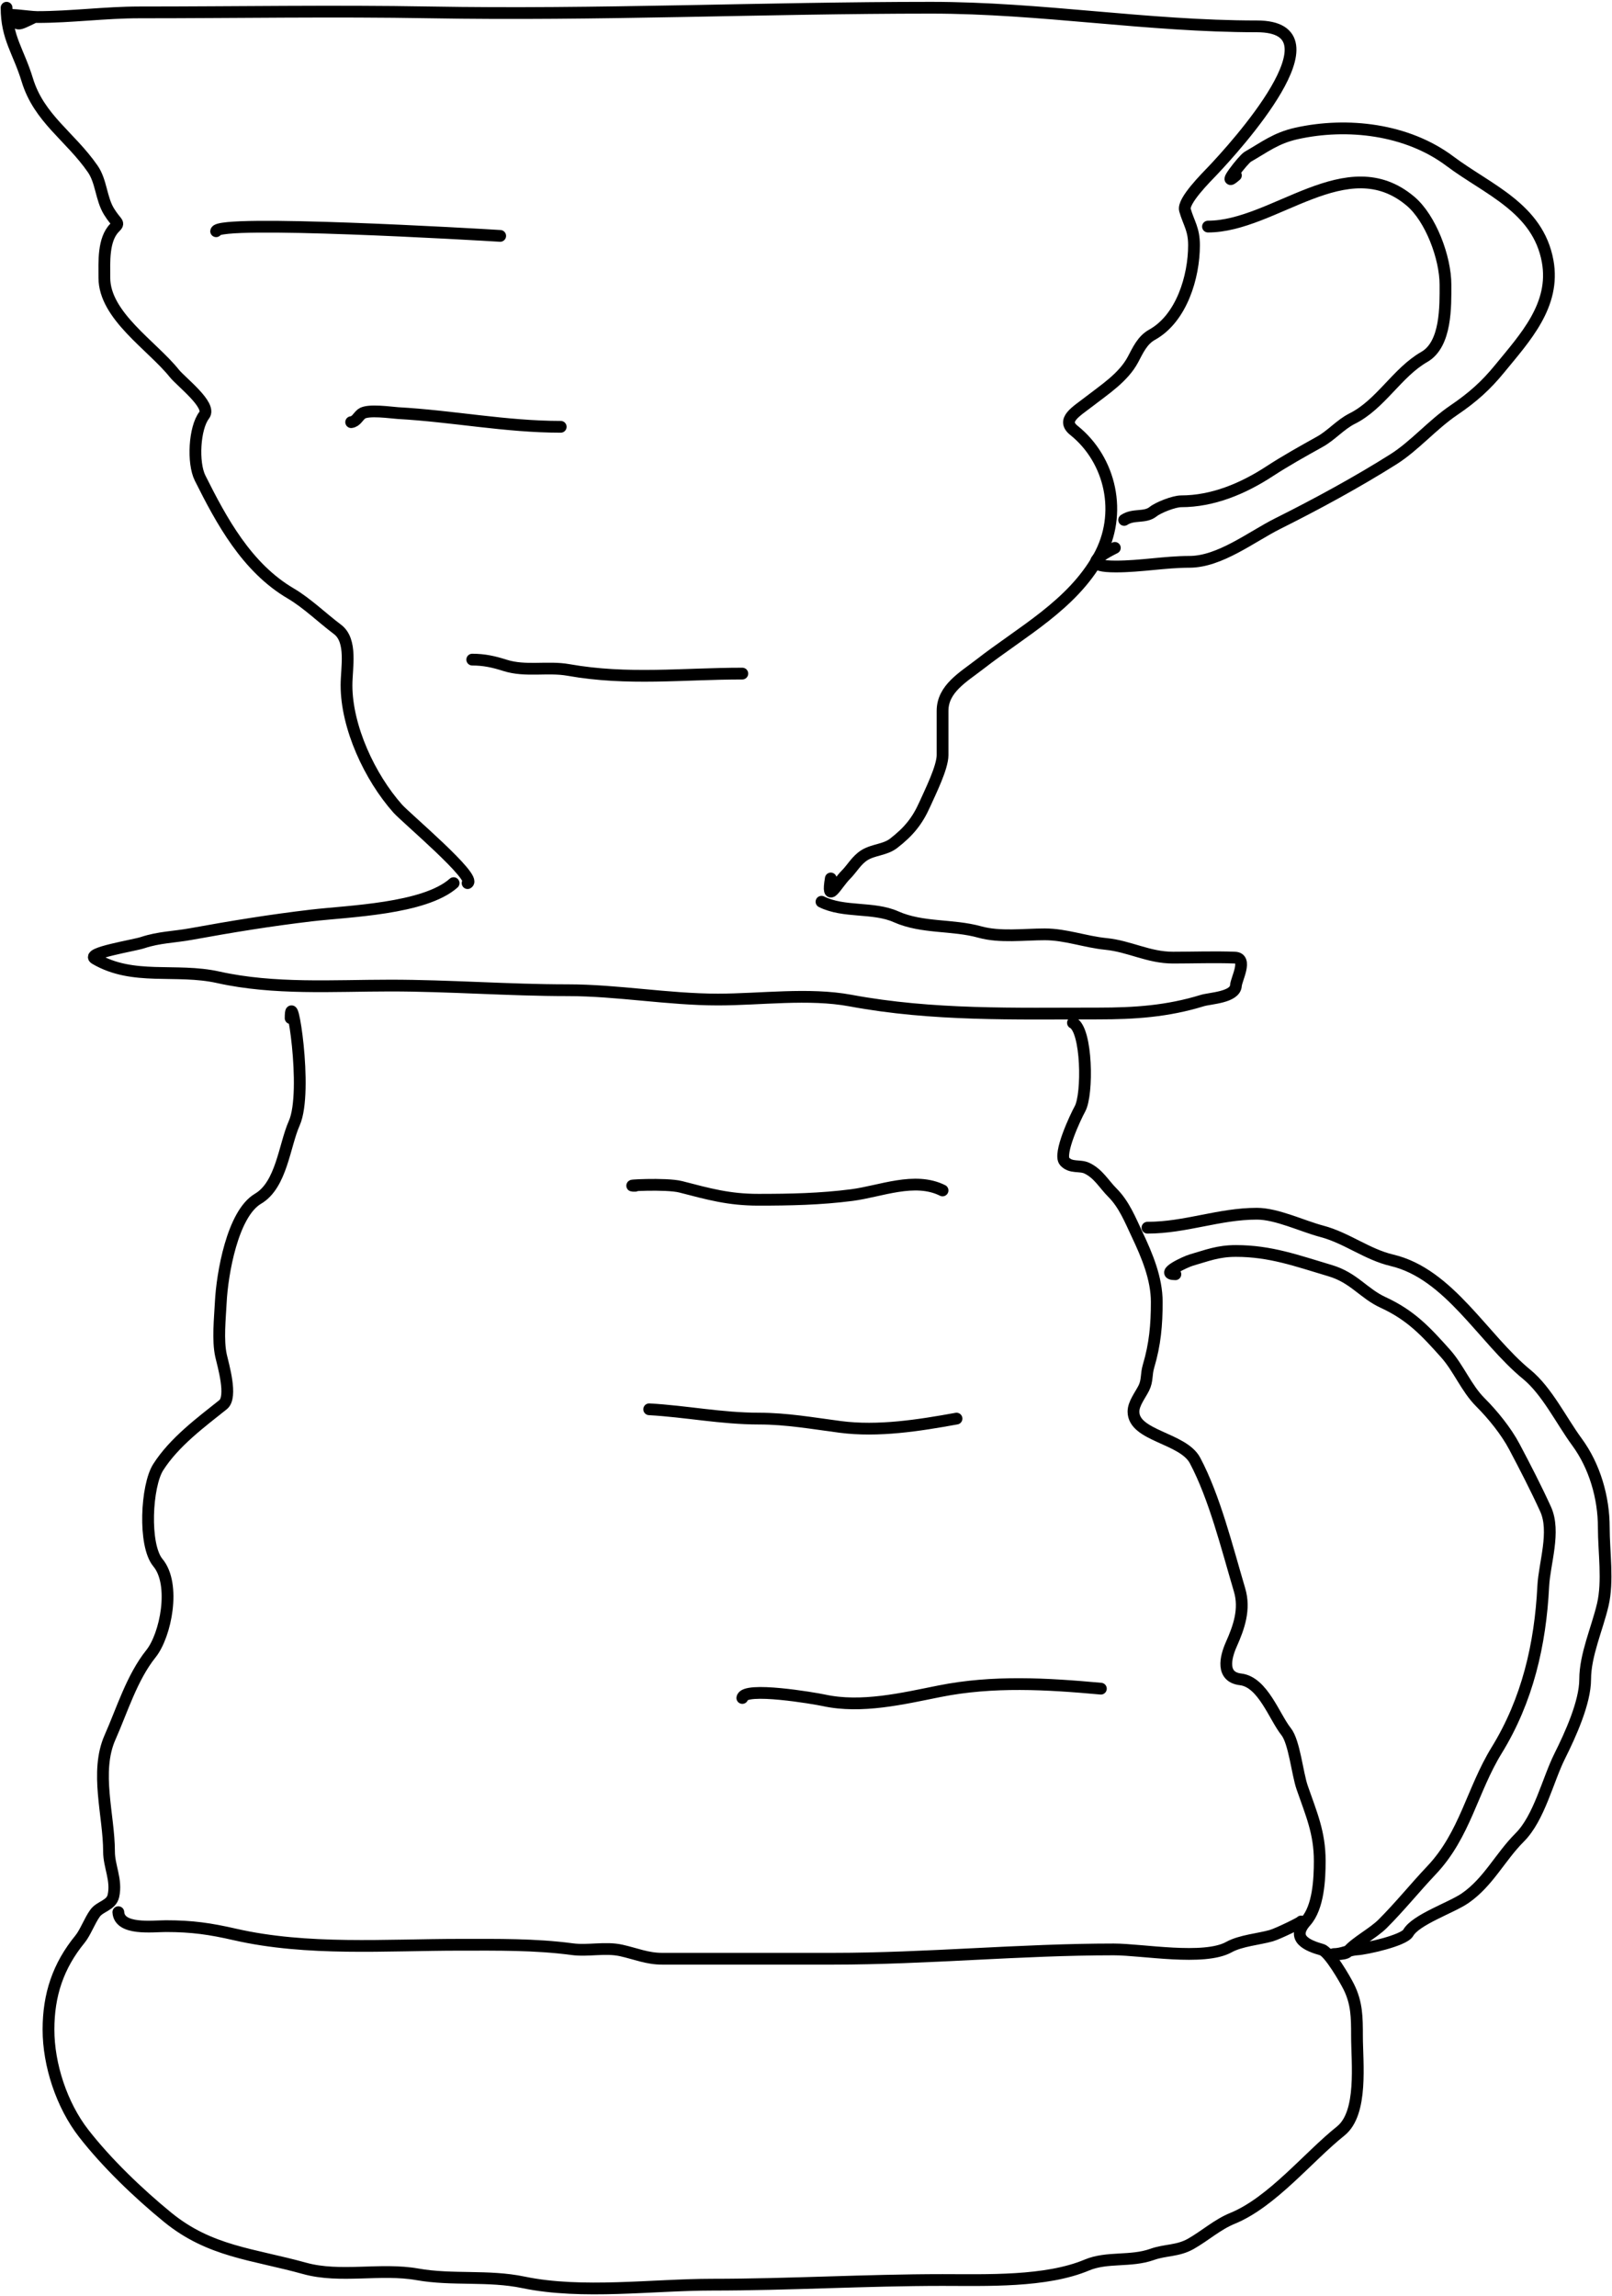
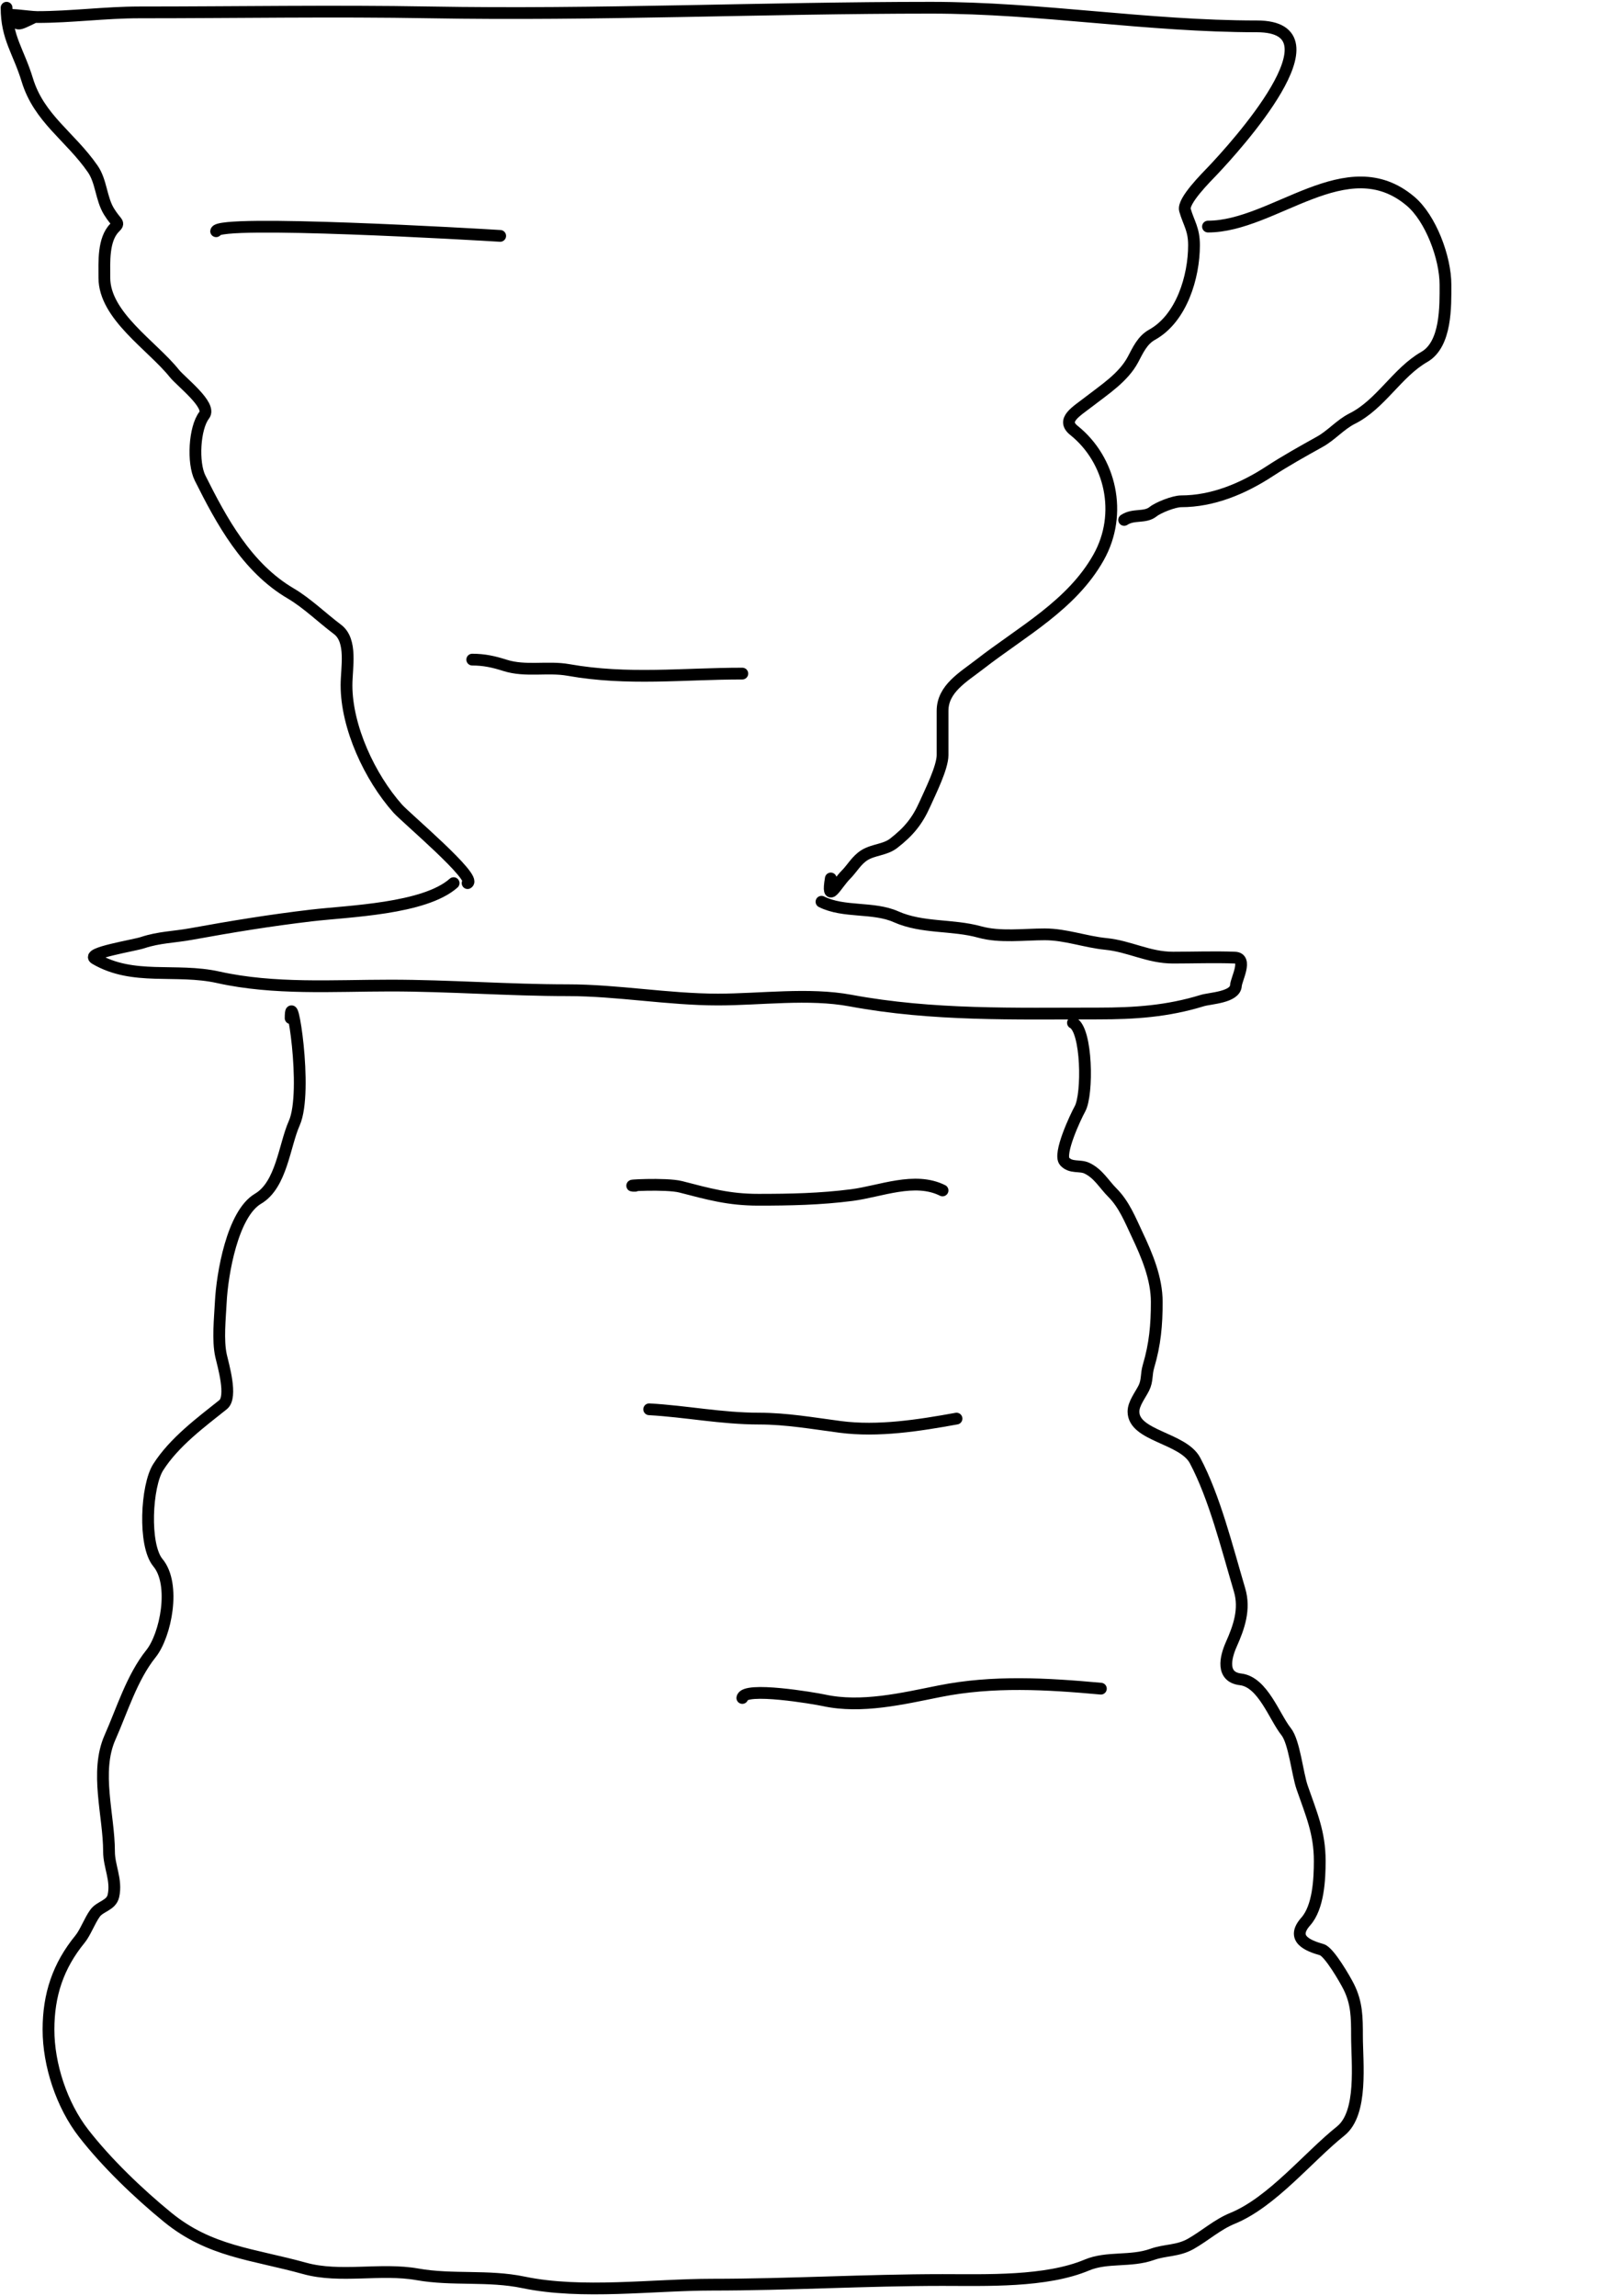
<svg xmlns="http://www.w3.org/2000/svg" width="822" height="1171" viewBox="0 0 822 1171" fill="none">
  <path d="M17.603 8.694C7.302 13.688 10.18 12.496 4.675 8.826C0.687 6.167 14.261 8.694 19.054 8.694C36.429 8.694 53.599 6.32 71.161 6.32C120.662 6.32 170.027 5.458 219.173 6.32C304.543 7.818 389.672 3.945 474.829 3.945C530.857 3.945 584.764 13.443 640.914 13.443C685.899 13.443 629.549 75.239 618.356 87.053C615.18 90.405 602.929 102.513 604.24 107.105C606.182 113.899 608.858 116.782 608.858 125.046C608.858 141.026 602.592 162.297 587.487 170.689C582.468 173.478 580.257 178.606 577.725 183.353C572.848 192.499 563.252 198.641 555.431 204.724C548.731 209.935 540.987 214.17 547.648 219.499C566.29 234.413 572.748 261.927 560.18 284.27C546.469 308.646 521.121 322.037 499.63 338.752C491.27 345.254 480.634 351.192 480.634 362.497C480.634 370.017 480.634 377.536 480.634 385.055C480.634 391.423 474.365 403.91 471.663 409.988C467.76 418.771 463.359 424.083 455.701 430.039C451.332 433.437 445.357 433.235 440.795 436.107C436.697 438.688 434.543 442.887 431.297 446.133C426.508 450.922 421.355 461.72 423.645 447.98" stroke="black" stroke-width="6" stroke-linecap="round" />
  <path d="M3.354 3.945C3.354 19.313 9.471 26.175 13.907 40.75C19.913 60.486 35.776 69.51 47.282 86.13C51.723 92.545 51.498 101.243 55.593 107.896C59.449 114.163 61.248 113.322 58.495 116.075C52.482 122.088 53.218 133.713 53.218 141.667C53.218 160.993 77.575 176.269 88.836 190.345C92.39 194.788 108.069 206.662 104.139 211.716C99.087 218.21 98.158 236.031 102.028 243.772C112.902 265.519 125.78 289.419 148.199 302.607C156.562 307.526 164.285 315.1 172.076 320.943C179.735 326.687 176.693 340.48 176.693 349.438C176.693 370.805 188.519 396.281 202.813 412.362C206.997 417.069 243.521 447.81 238.431 450.355" stroke="black" stroke-width="6" stroke-linecap="round" />
  <path d="M231.309 450.355C216.412 463.597 177.587 464.645 158.887 466.845C137.71 469.337 118.258 472.529 97.281 476.343C88.888 477.869 81.053 477.927 72.744 480.697C68.104 482.243 43.591 486.004 48.471 488.875C67.927 500.32 89.603 493.56 111.264 498.373C139.945 504.747 169.847 502.595 199.121 502.595C228.987 502.595 259.353 504.969 289.485 504.969C314.873 504.969 340.677 509.718 366.129 509.718C387.74 509.718 412.385 506.286 433.671 510.246C475.629 518.052 517.202 516.842 560.048 516.842C578.711 516.842 595.255 515.73 613.079 510.246C617.086 509.013 629.871 508.673 630.228 502.595C630.418 499.375 636.409 488.606 629.7 488.348C619.233 487.945 608.648 488.348 598.172 488.348C585.597 488.348 576.075 482.576 563.874 481.356C553.314 480.3 543.39 476.475 532.741 476.475C522.122 476.475 509.929 478.149 499.63 475.288C485.557 471.379 470.352 473.489 456.888 467.505C445.286 462.348 430.338 465.575 418.896 459.854" stroke="black" stroke-width="6" stroke-linecap="round" />
-   <path d="M630.226 89.43C622.041 96.705 633.942 81.275 636.295 79.931C644.841 75.047 650.624 70.386 661.095 68.059C687.074 62.286 717.539 65.836 739.322 82.174C758.757 96.75 784.245 106.046 789.187 133.226C793.252 155.581 777.646 172.22 764.65 188.104C757.816 196.458 751.186 202.503 741.301 209.211C730.391 216.614 721.317 227.422 710.432 234.275C691.967 245.901 671.551 257.014 651.597 266.991C638.264 273.657 622.083 286.514 606.481 286.514C594.211 286.514 581.683 288.889 569.017 288.889C554.162 288.889 557.149 285.061 568.489 279.391" stroke="black" stroke-width="6" stroke-linecap="round" />
  <path d="M615.982 115.547C649.779 115.547 686.778 75.123 719.273 102.619C729.503 111.275 737.082 131.298 737.082 145.228C737.082 156.061 737.588 175.562 726.265 182.033C712.48 189.91 704.018 206.216 689.592 213.429C683.468 216.491 678.991 221.957 672.97 225.302C664.672 229.912 655.379 235.109 647.378 240.341C633.879 249.167 618.429 255.643 602.262 255.643C598.756 255.643 590.756 258.727 588.015 260.92C583.782 264.306 578.08 261.914 573.24 265.141" stroke="black" stroke-width="6" stroke-linecap="round" />
  <path d="M148.2 519.216C148.2 501.353 157.301 556.451 150.046 572.775C145.009 584.11 143.569 604.241 131.578 611.295C118.532 618.969 113.299 649.707 112.582 664.062C112.174 672.209 110.951 683.435 112.714 691.369C113.722 695.908 118.659 712.389 113.769 716.301C102.594 725.242 88.876 735.311 80.658 748.225C74.649 757.667 73.029 787.907 80.526 796.903C89.72 807.936 84.539 833.869 76.964 843.338C67.251 855.479 62.223 872.217 56.121 885.947C48.28 903.589 55.593 925.758 55.593 944.255C55.593 951.787 59.635 958.716 57.836 966.813C56.747 971.714 51.038 972.085 48.47 975.651C45.658 979.556 43.514 985.549 40.819 988.843C29.616 1002.53 24.725 1017.3 24.725 1035.01C24.725 1052.89 31.418 1073.45 42.665 1087.91C54.392 1102.99 70.488 1118.45 85.407 1130.65C106.987 1148.31 128.893 1149.43 155.323 1156.77C173.459 1161.81 194.191 1156.49 212.839 1159.81C230.687 1162.98 248.911 1160.14 266.925 1163.9C296.861 1170.13 332.704 1165.08 363.225 1165.08C402.338 1165.08 441.424 1162.71 480.632 1162.71C502.851 1162.71 533.337 1163.86 554.242 1155.06C564.548 1150.72 576.528 1153.56 587.485 1149.65C594.259 1147.23 600.563 1148.05 607.273 1144.24C614.423 1140.18 620.793 1134.41 628.38 1131.31C648.628 1123.06 666.942 1100.09 683.653 1086.73C695.105 1077.56 691.964 1051.95 691.964 1038.18C691.964 1028.74 691.907 1021.44 687.743 1013.12C685.964 1009.56 677.8 995.331 674.023 994.252C666.849 992.202 658.027 988.667 665.844 979.873C672.315 972.593 672.968 958.243 672.968 949.004C672.968 934.56 668.699 925.123 663.997 911.539C661.543 904.449 660.02 888.297 655.818 883.045C649.834 875.565 643.959 857.734 632.601 856.398C622.574 855.218 624.884 845.266 627.852 838.589C631.716 829.896 635.023 820.71 632.073 810.754C625.59 788.872 619.357 763.634 609.384 744.795C603.233 733.177 577.987 732.352 577.987 719.863C577.987 715.775 581.455 711.476 583.264 707.858C585.177 704.031 584.41 700.924 585.638 696.777C588.984 685.486 589.86 675.795 589.86 663.93C589.86 652.002 584.942 640.282 579.834 629.499C576.412 622.275 573.247 614.206 567.302 608.261C562.939 603.898 560.088 598.498 554.242 595.728C550.632 594.018 546.064 595.817 542.897 592.299C539.528 588.555 548.431 569.569 550.68 565.519C554.807 558.091 554.313 525.188 547.118 521.591" stroke="black" stroke-width="6" stroke-linecap="round" />
-   <path d="M585.111 626.069C604.652 626.069 621.566 618.945 640.912 618.945C651.093 618.945 663.976 625.256 674.024 627.916C686.739 631.282 697.065 639.7 709.773 642.69C738.949 649.555 756.352 682.743 778.503 700.866C788.84 709.324 796.2 724.56 804.095 735.297C813.214 747.7 817.814 763.731 817.814 778.961C817.814 791.375 820.13 806.321 817.286 818.405C814.412 830.619 808.316 844.004 808.316 856.397C808.316 868.135 800.682 884.858 795.388 895.445C789.227 907.766 784.931 927.008 774.941 936.999C764.914 947.025 758.994 959.77 747.106 967.999C740.123 972.834 721.975 978.867 718.084 985.676C715.835 989.612 696.518 993.866 691.965 994.119C687.86 994.347 684.565 996.494 680.092 996.494C677.419 996.494 685.815 997.056 687.216 995.306C690.967 990.617 700.142 985.942 705.024 981.059C713.917 972.167 721.493 962.686 729.957 953.752C747.085 935.672 750.69 912.872 763.2 892.542C778.853 867.107 785.457 838.665 786.945 808.907C787.53 797.214 793.338 781.048 788.133 769.595C783.32 759.007 777.516 747.768 772.171 737.671C768.052 729.891 761.264 721.488 754.889 715.113C747.685 707.909 743.813 697.706 737.08 690.181C727.032 678.951 719.511 670.757 705.288 664.193C695.202 659.538 690.39 651.566 678.245 647.967C661.367 642.966 647.928 637.941 630.227 637.941C620.992 637.941 615.554 640.268 607.537 642.559C604.518 643.421 590.866 649.814 599.358 649.814" stroke="black" stroke-width="6" stroke-linecap="round" />
-   <path d="M60.344 975.123C60.928 984.474 77.698 982.247 84.617 982.247C98.012 982.247 107.191 983.607 119.707 986.468C156.754 994.936 196.698 991.745 234.607 991.745C253.882 991.745 272.717 991.453 291.727 993.987C299.968 995.086 308.623 992.832 316.792 994.647C324.097 996.27 329.961 998.868 337.635 998.868C366.7 998.868 395.766 998.868 424.832 998.868C472.809 998.868 519.933 994.119 567.963 994.119C582.421 994.119 613.928 1000.01 626.666 992.932C632.622 989.623 642.131 988.853 648.169 987.128C651.904 986.06 664.379 979.872 663.471 979.872" stroke="black" stroke-width="6" stroke-linecap="round" />
  <path d="M323.915 604.698C316.174 604.698 339.637 603.291 347.133 605.226C361.491 608.931 371.634 611.822 386.708 611.822C402.891 611.822 418.271 611.519 434.33 609.447C449.011 607.553 466.428 599.97 480.633 607.073" stroke="black" stroke-width="6" stroke-linecap="round" />
  <path d="M331.037 718.676C349.851 719.721 367.766 723.425 387.102 723.425C401.043 723.425 414.608 725.838 428.392 727.646C447.815 730.193 468.634 726.901 487.755 723.425" stroke="black" stroke-width="6" stroke-linecap="round" />
  <path d="M378.529 865.895C379.279 859.898 415.472 866.08 420.083 867.082C439.297 871.259 460.302 866.215 479.051 862.465C506.389 856.997 533.755 858.636 561.367 861.146" stroke="black" stroke-width="6" stroke-linecap="round" />
  <path d="M240.809 336.377C246.847 336.377 251.802 337.478 257.43 339.279C268.015 342.666 279.144 339.745 289.882 341.654C320.076 347.021 348.325 343.501 378.531 343.501" stroke="black" stroke-width="6" stroke-linecap="round" />
-   <path d="M179.068 215.279C181.605 214.962 182.499 212.535 184.345 211.058C187.414 208.603 199.67 210.48 202.945 210.662C230.727 212.205 257.858 217.654 285.922 217.654" stroke="black" stroke-width="6" stroke-linecap="round" />
  <path d="M110.211 117.922C110.971 111.842 243.39 119.568 255.056 120.297" stroke="black" stroke-width="6" stroke-linecap="round" />
</svg>